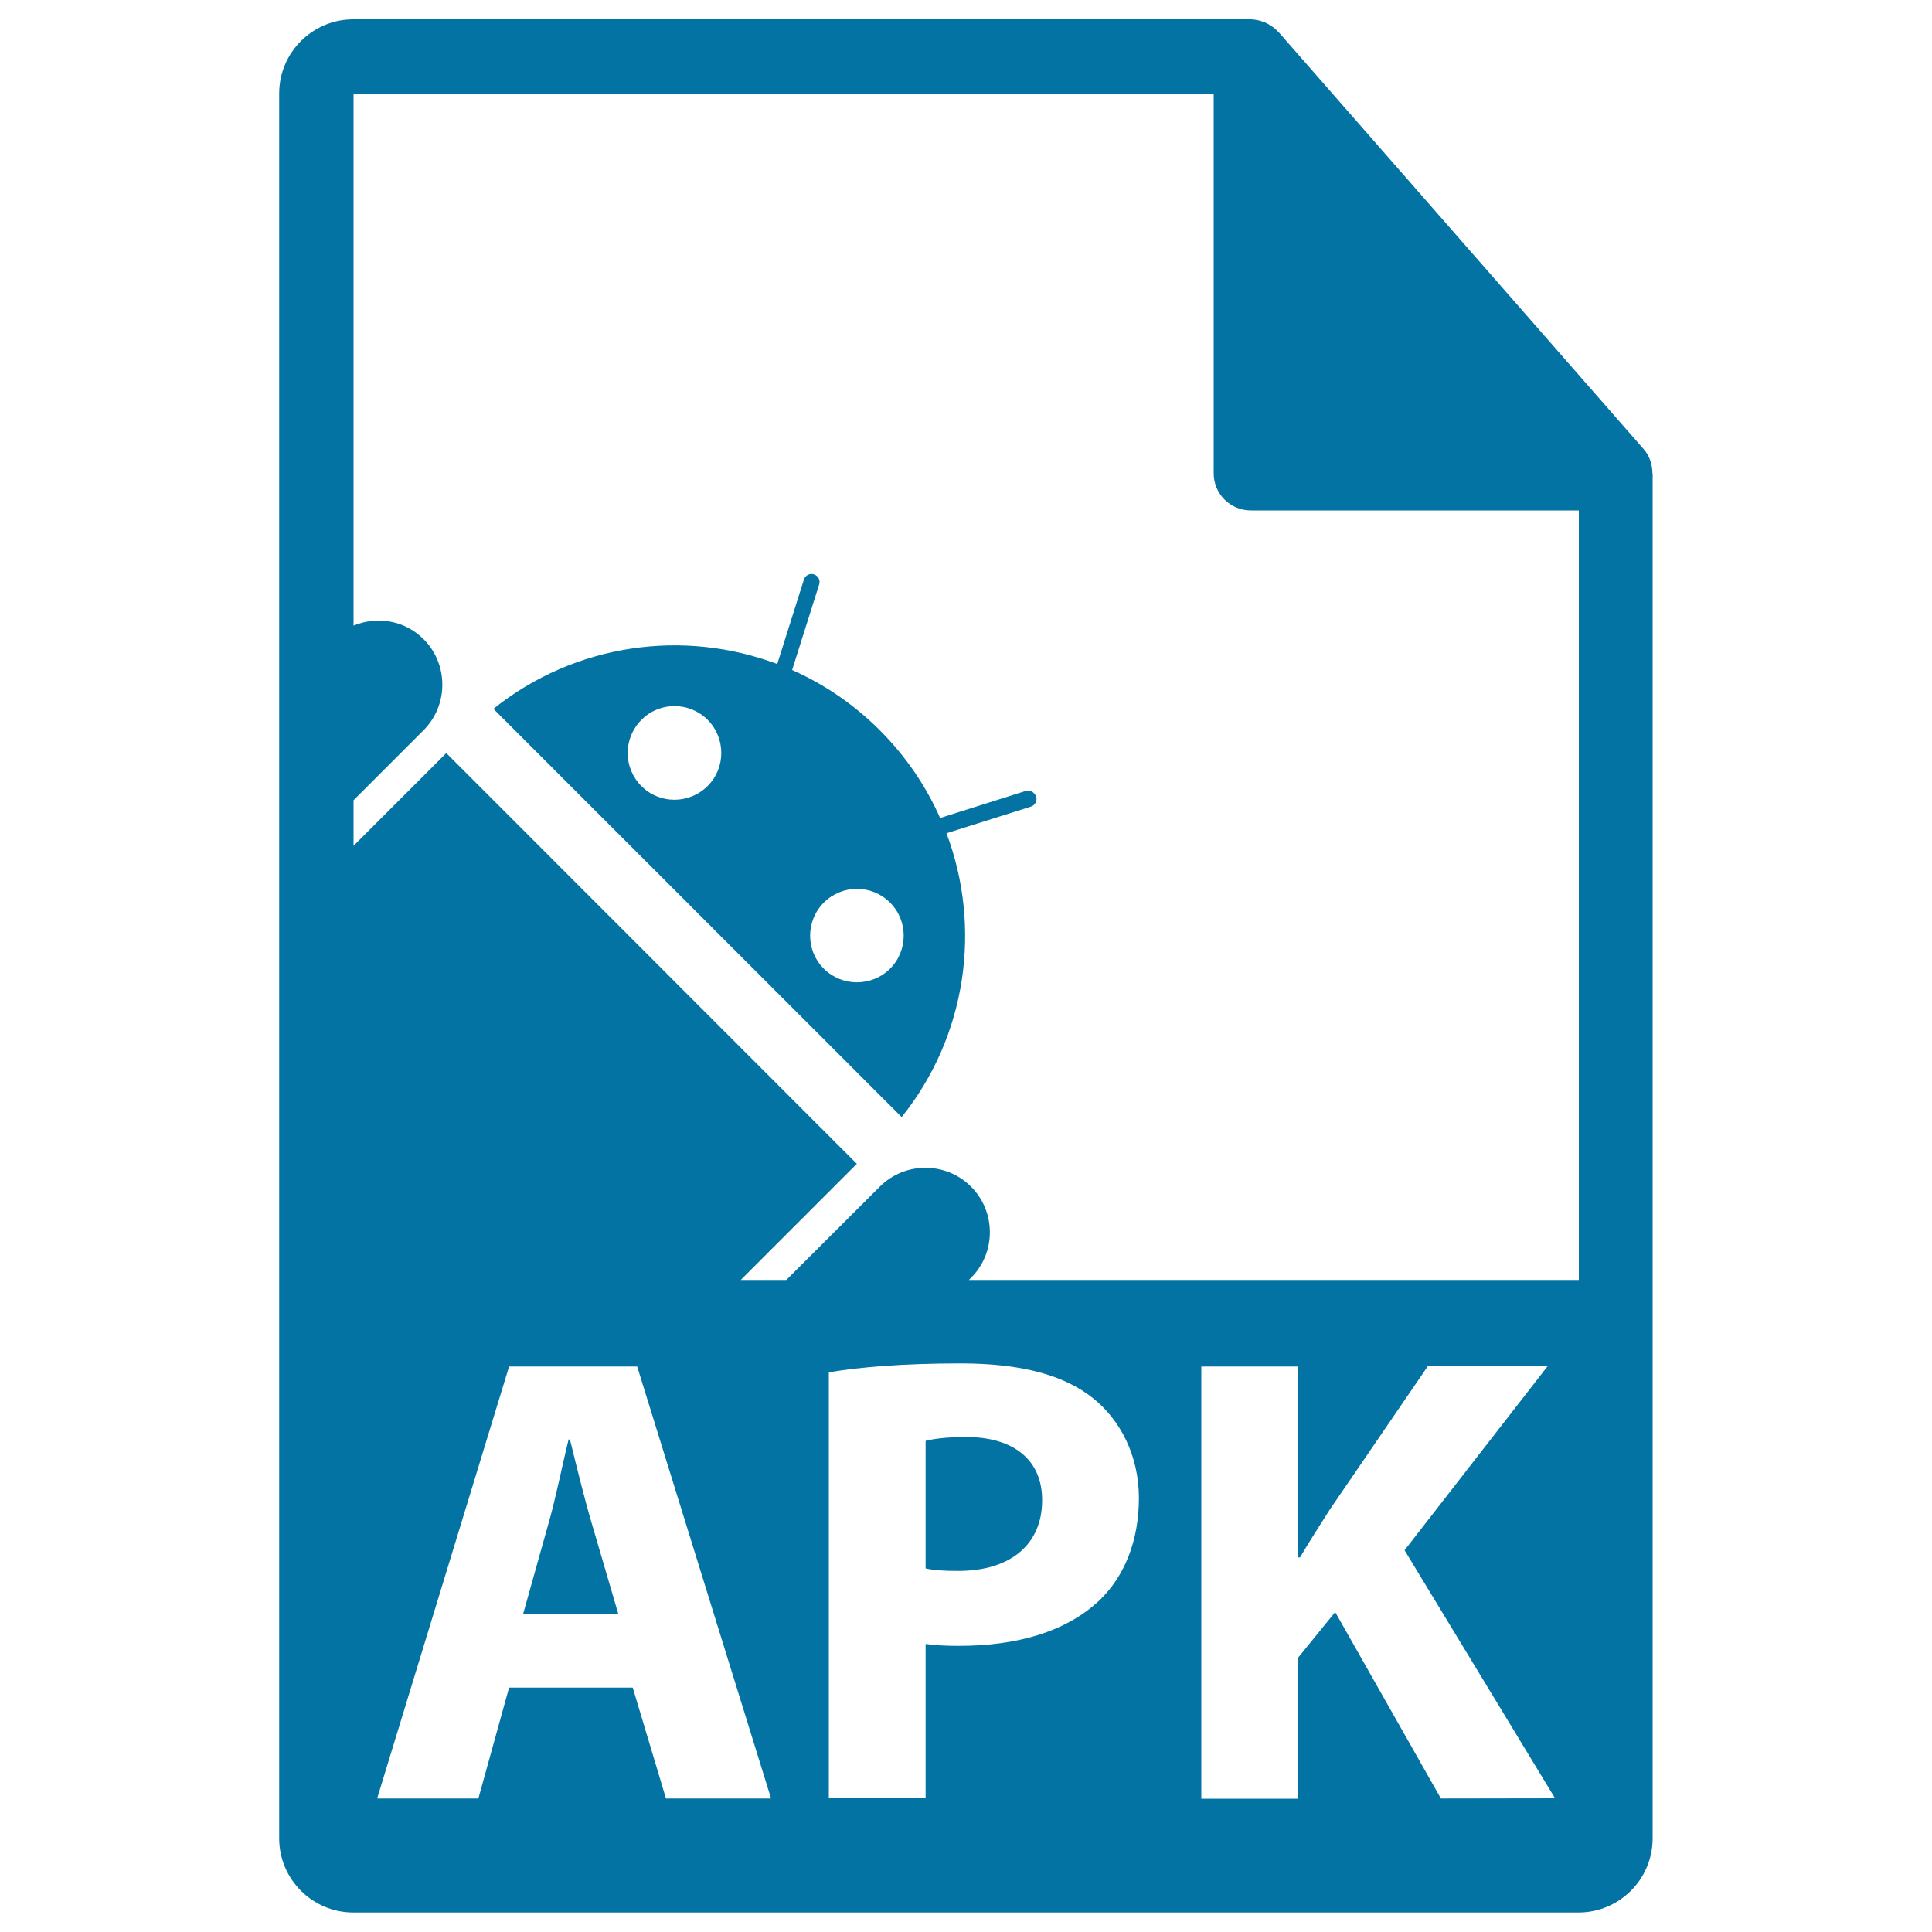
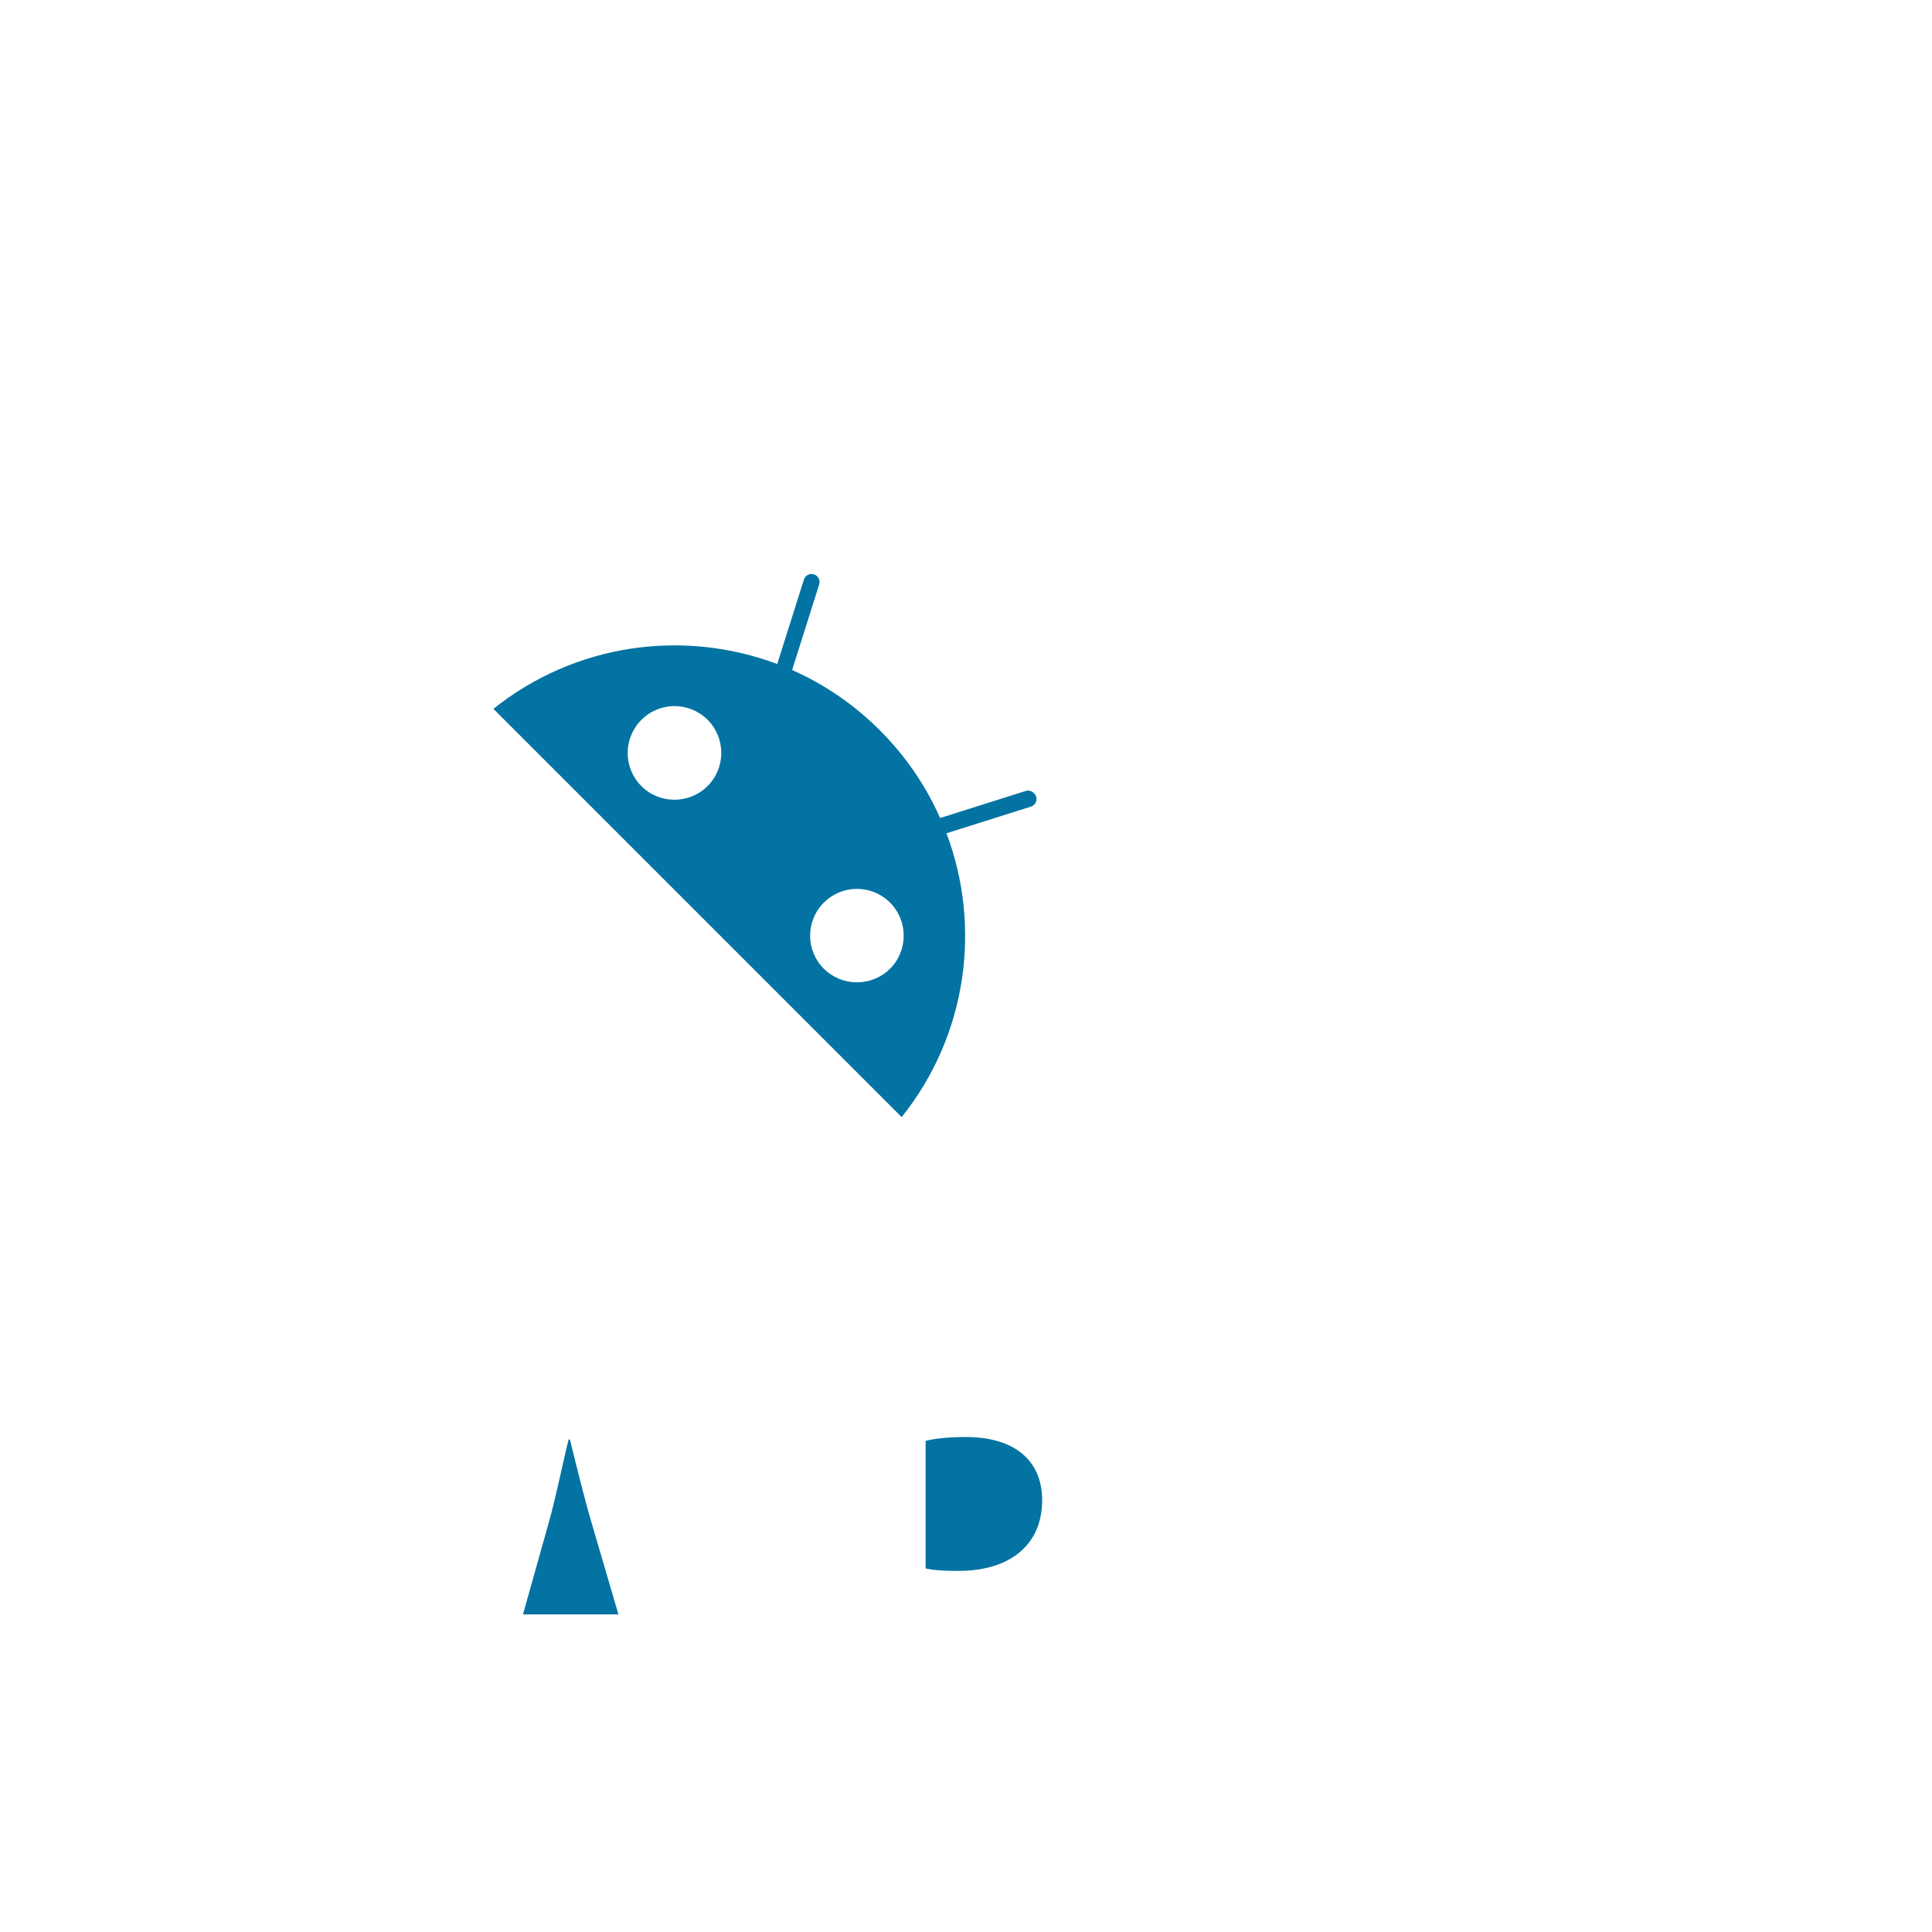
<svg xmlns="http://www.w3.org/2000/svg" viewBox="0 0 1000 1000" style="fill:#0273a2">
  <title>APK File Format SVG icon</title>
  <g>
    <g>
      <path d="M500,743.8c-10.3,0-17.2,1-20.9,2v66c4.3,1,9.6,1.3,16.9,1.3c26.9,0,43.4-13.6,43.4-36.5C539.5,756.1,525.2,743.8,500,743.8z" />
      <path d="M295,745.1h-0.7c-3.3,13.3-6.6,30.2-10.3,43.1l-13.3,47.4h49.4l-13.9-47.4C302.3,775,298.3,758.4,295,745.1z" />
-       <path d="M855.3,244.8c-0.1-4.5-1.5-8.9-4.6-12.4L661.8,16.6c-0.1-0.1-0.1-0.1-0.2-0.1c-1.1-1.3-2.4-2.3-3.8-3.2c-0.4-0.3-0.8-0.5-1.3-0.8c-1.2-0.7-2.5-1.2-3.8-1.6c-0.4-0.1-0.7-0.3-1-0.3c-1.4-0.3-2.9-0.6-4.4-0.6H182.9c-21.2,0-38.4,17.2-38.4,38.4v903.1c0,21.2,17.2,38.4,38.4,38.4h634.1c21.2,0,38.4-17.2,38.4-38.4V247C855.5,246.3,855.4,245.6,855.3,244.8z M344.7,930.9l-17.2-57.4h-64l-15.9,57.4h-52.4l68.3-223.6h66.3l69.3,223.6H344.7z M569,828.4c-17.3,16.3-42.8,23.5-72.7,23.5c-6.6,0-12.6-0.3-17.2-1v79.9H429V710.3c15.6-2.6,37.5-4.6,68.3-4.6c31.2,0,53.4,6,68.3,17.9c14.3,11.3,23.9,29.9,23.9,51.8C589.5,797.2,582.2,815.8,569,828.4z M745.8,930.9l-54.7-96.5l-19.2,23.6v73h-50.1V707.3h50.1v98.8h1c5-8.6,10.3-16.6,15.3-24.6l50.8-74.3h62l-74,95.2l77.9,128.4L745.8,930.9L745.8,930.9z M501.5,662.5l1.1-1.1c13-13,13-34.2,0-47.2c-13-13-34.2-13-47.2,0L407,662.5h-23.6l60.1-60.1L231,389.8l-48,48v-23.6l36.2-36.2c13-13,13-34.3,0-47.2c-9.8-9.8-24.1-12-36.2-7V48.4h445.2v196.6c0,10.6,8.6,19.2,19.2,19.2h169.8v398.3L501.5,662.5L501.5,662.5z" />
      <path d="M530.9,409.4l-44.3,14c-7.3-16.5-17.7-31.9-31.2-45.4c-13.5-13.5-28.9-23.9-45.4-31.2l14-44.3c0.7-2.2-0.5-4.5-2.7-5.2c-2.2-0.7-4.5,0.5-5.2,2.7l-13.8,43.7c-48.6-18.3-104.7-10.6-146.9,23.2l211.3,211.3c33.8-42.2,41.5-98.3,23.2-146.9l43.7-13.8c2.2-0.7,3.4-3,2.7-5.2C535.4,410,533.1,408.7,530.9,409.4z M366.2,406.9c-9.5,9.4-24.8,9.4-34.2,0c-9.5-9.5-9.5-24.8,0-34.3c9.4-9.5,24.8-9.5,34.3,0C375.7,382.1,375.7,397.5,366.2,406.9z M460.7,501.4c-9.5,9.4-24.8,9.4-34.3,0c-9.5-9.5-9.4-24.8,0-34.2c9.5-9.5,24.8-9.5,34.3,0C470.1,476.6,470.1,492,460.7,501.4z" />
    </g>
  </g>
</svg>